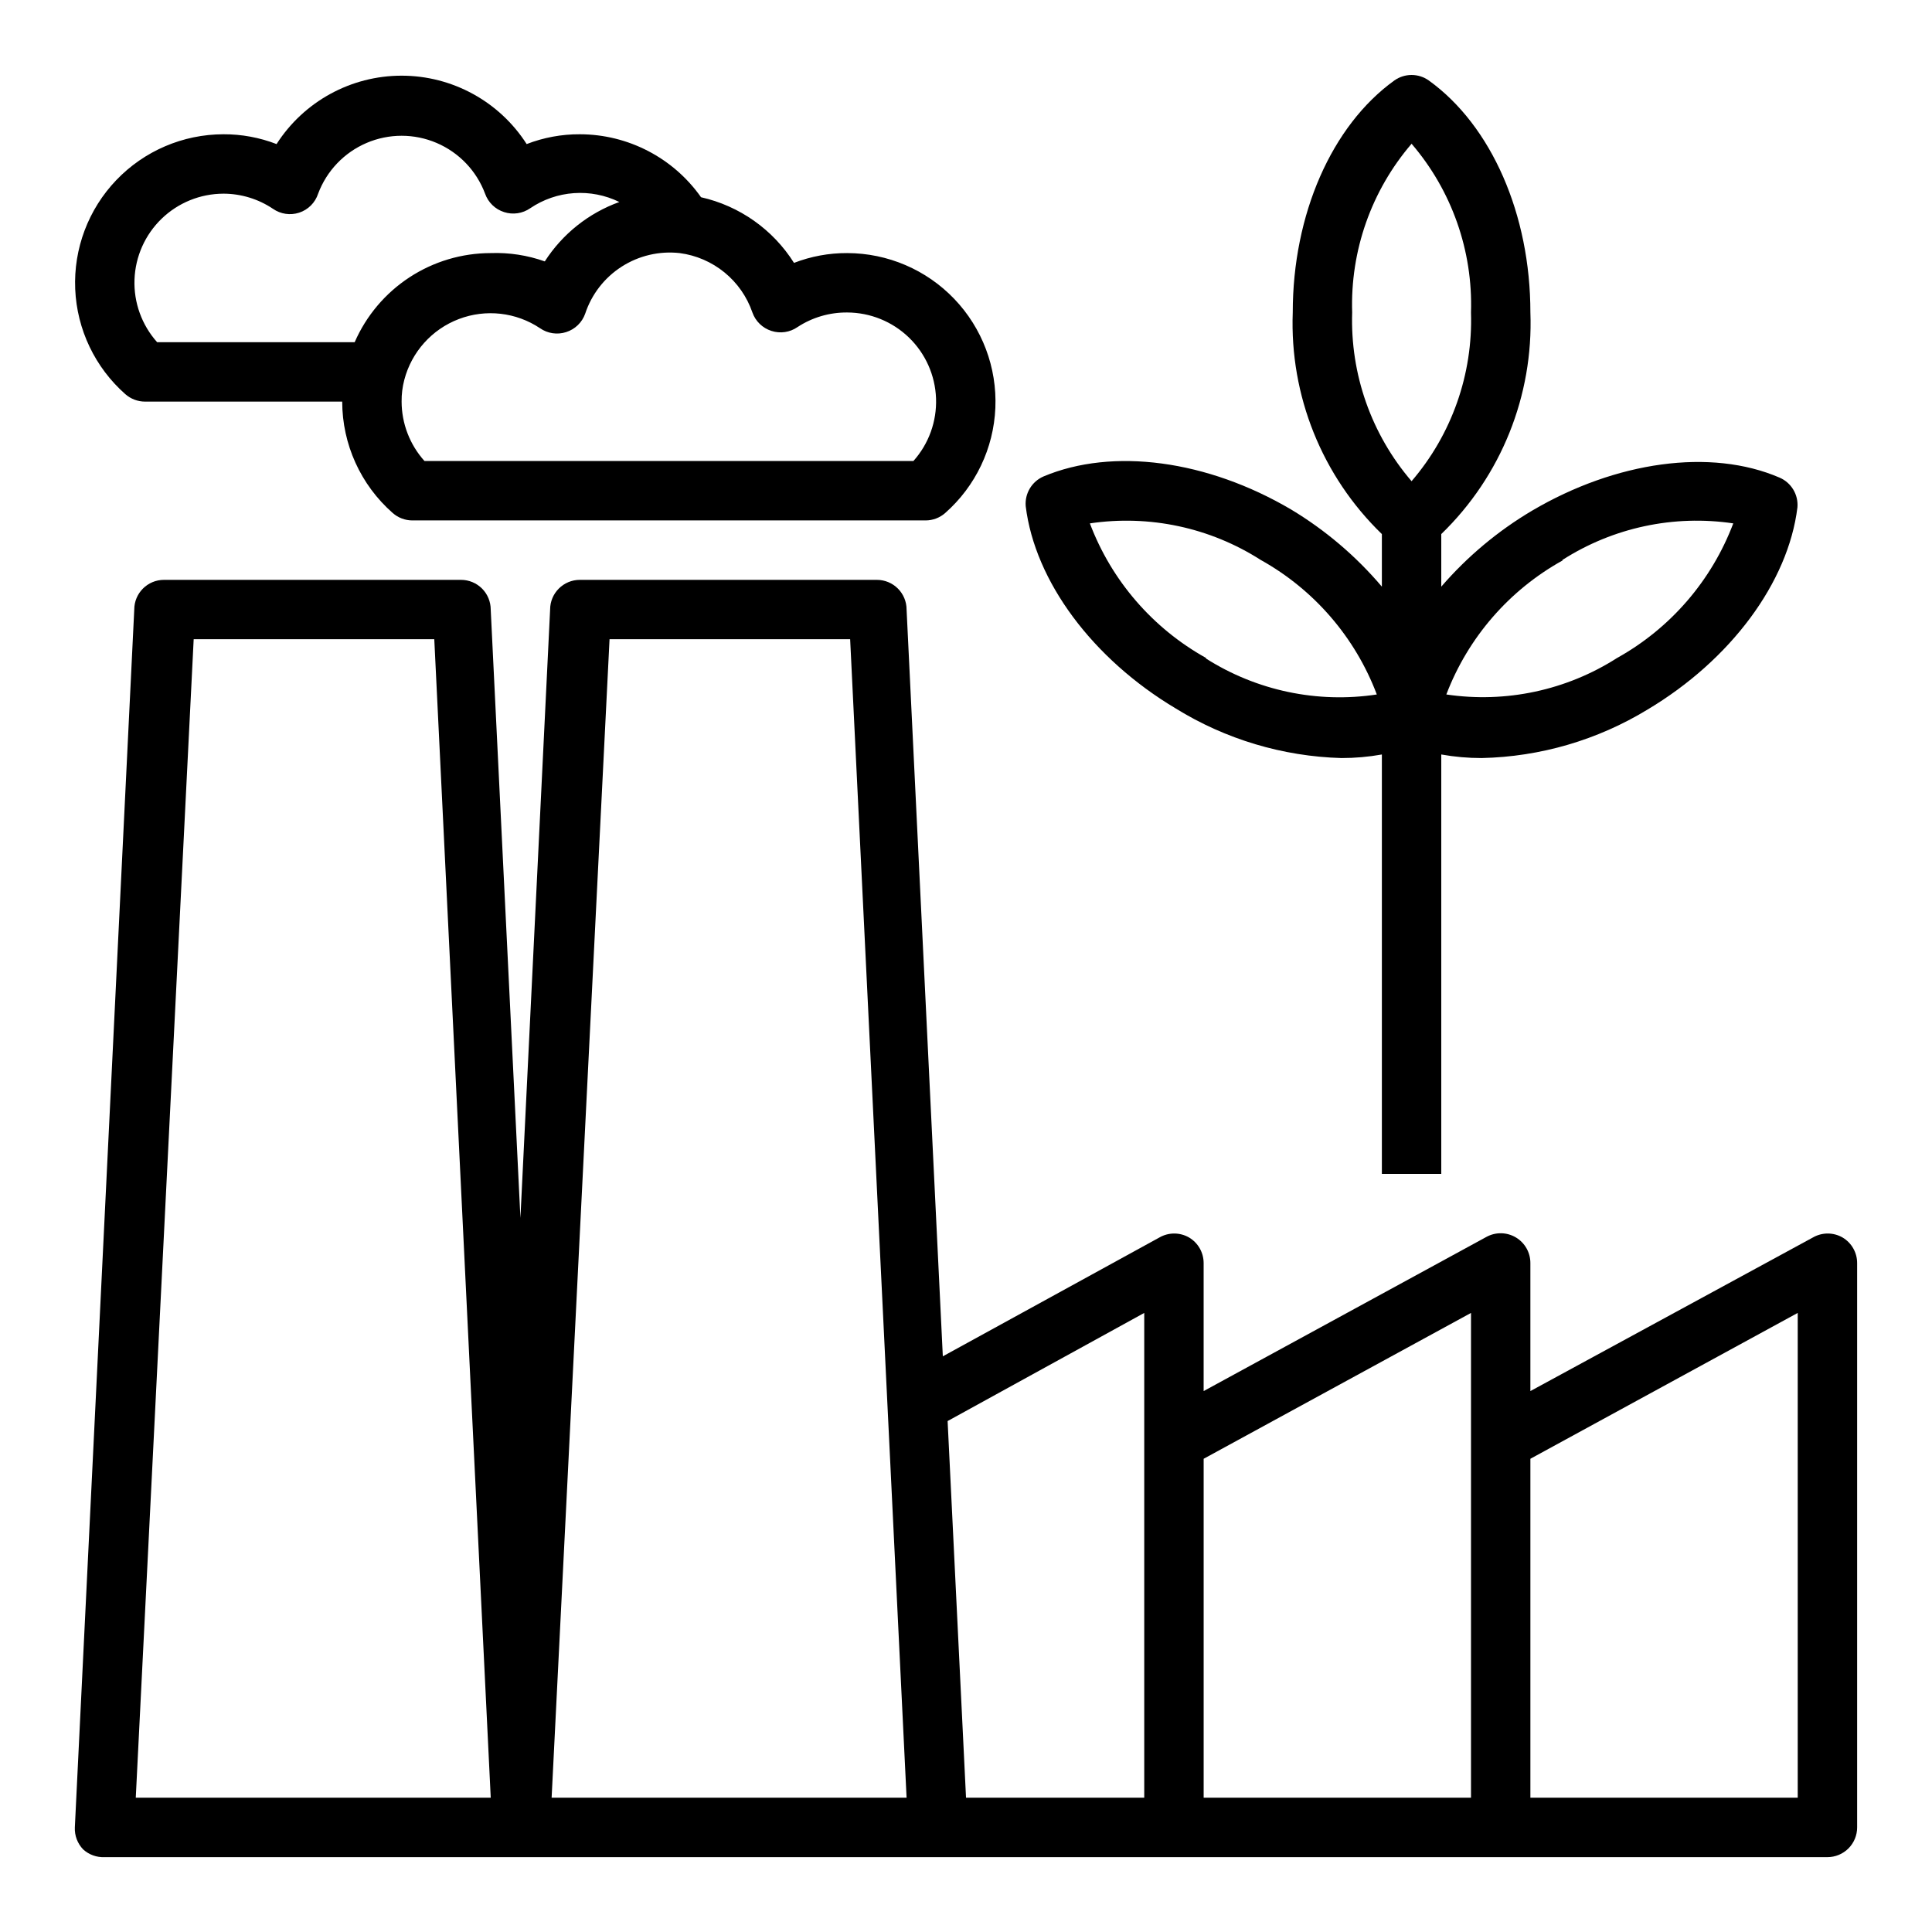
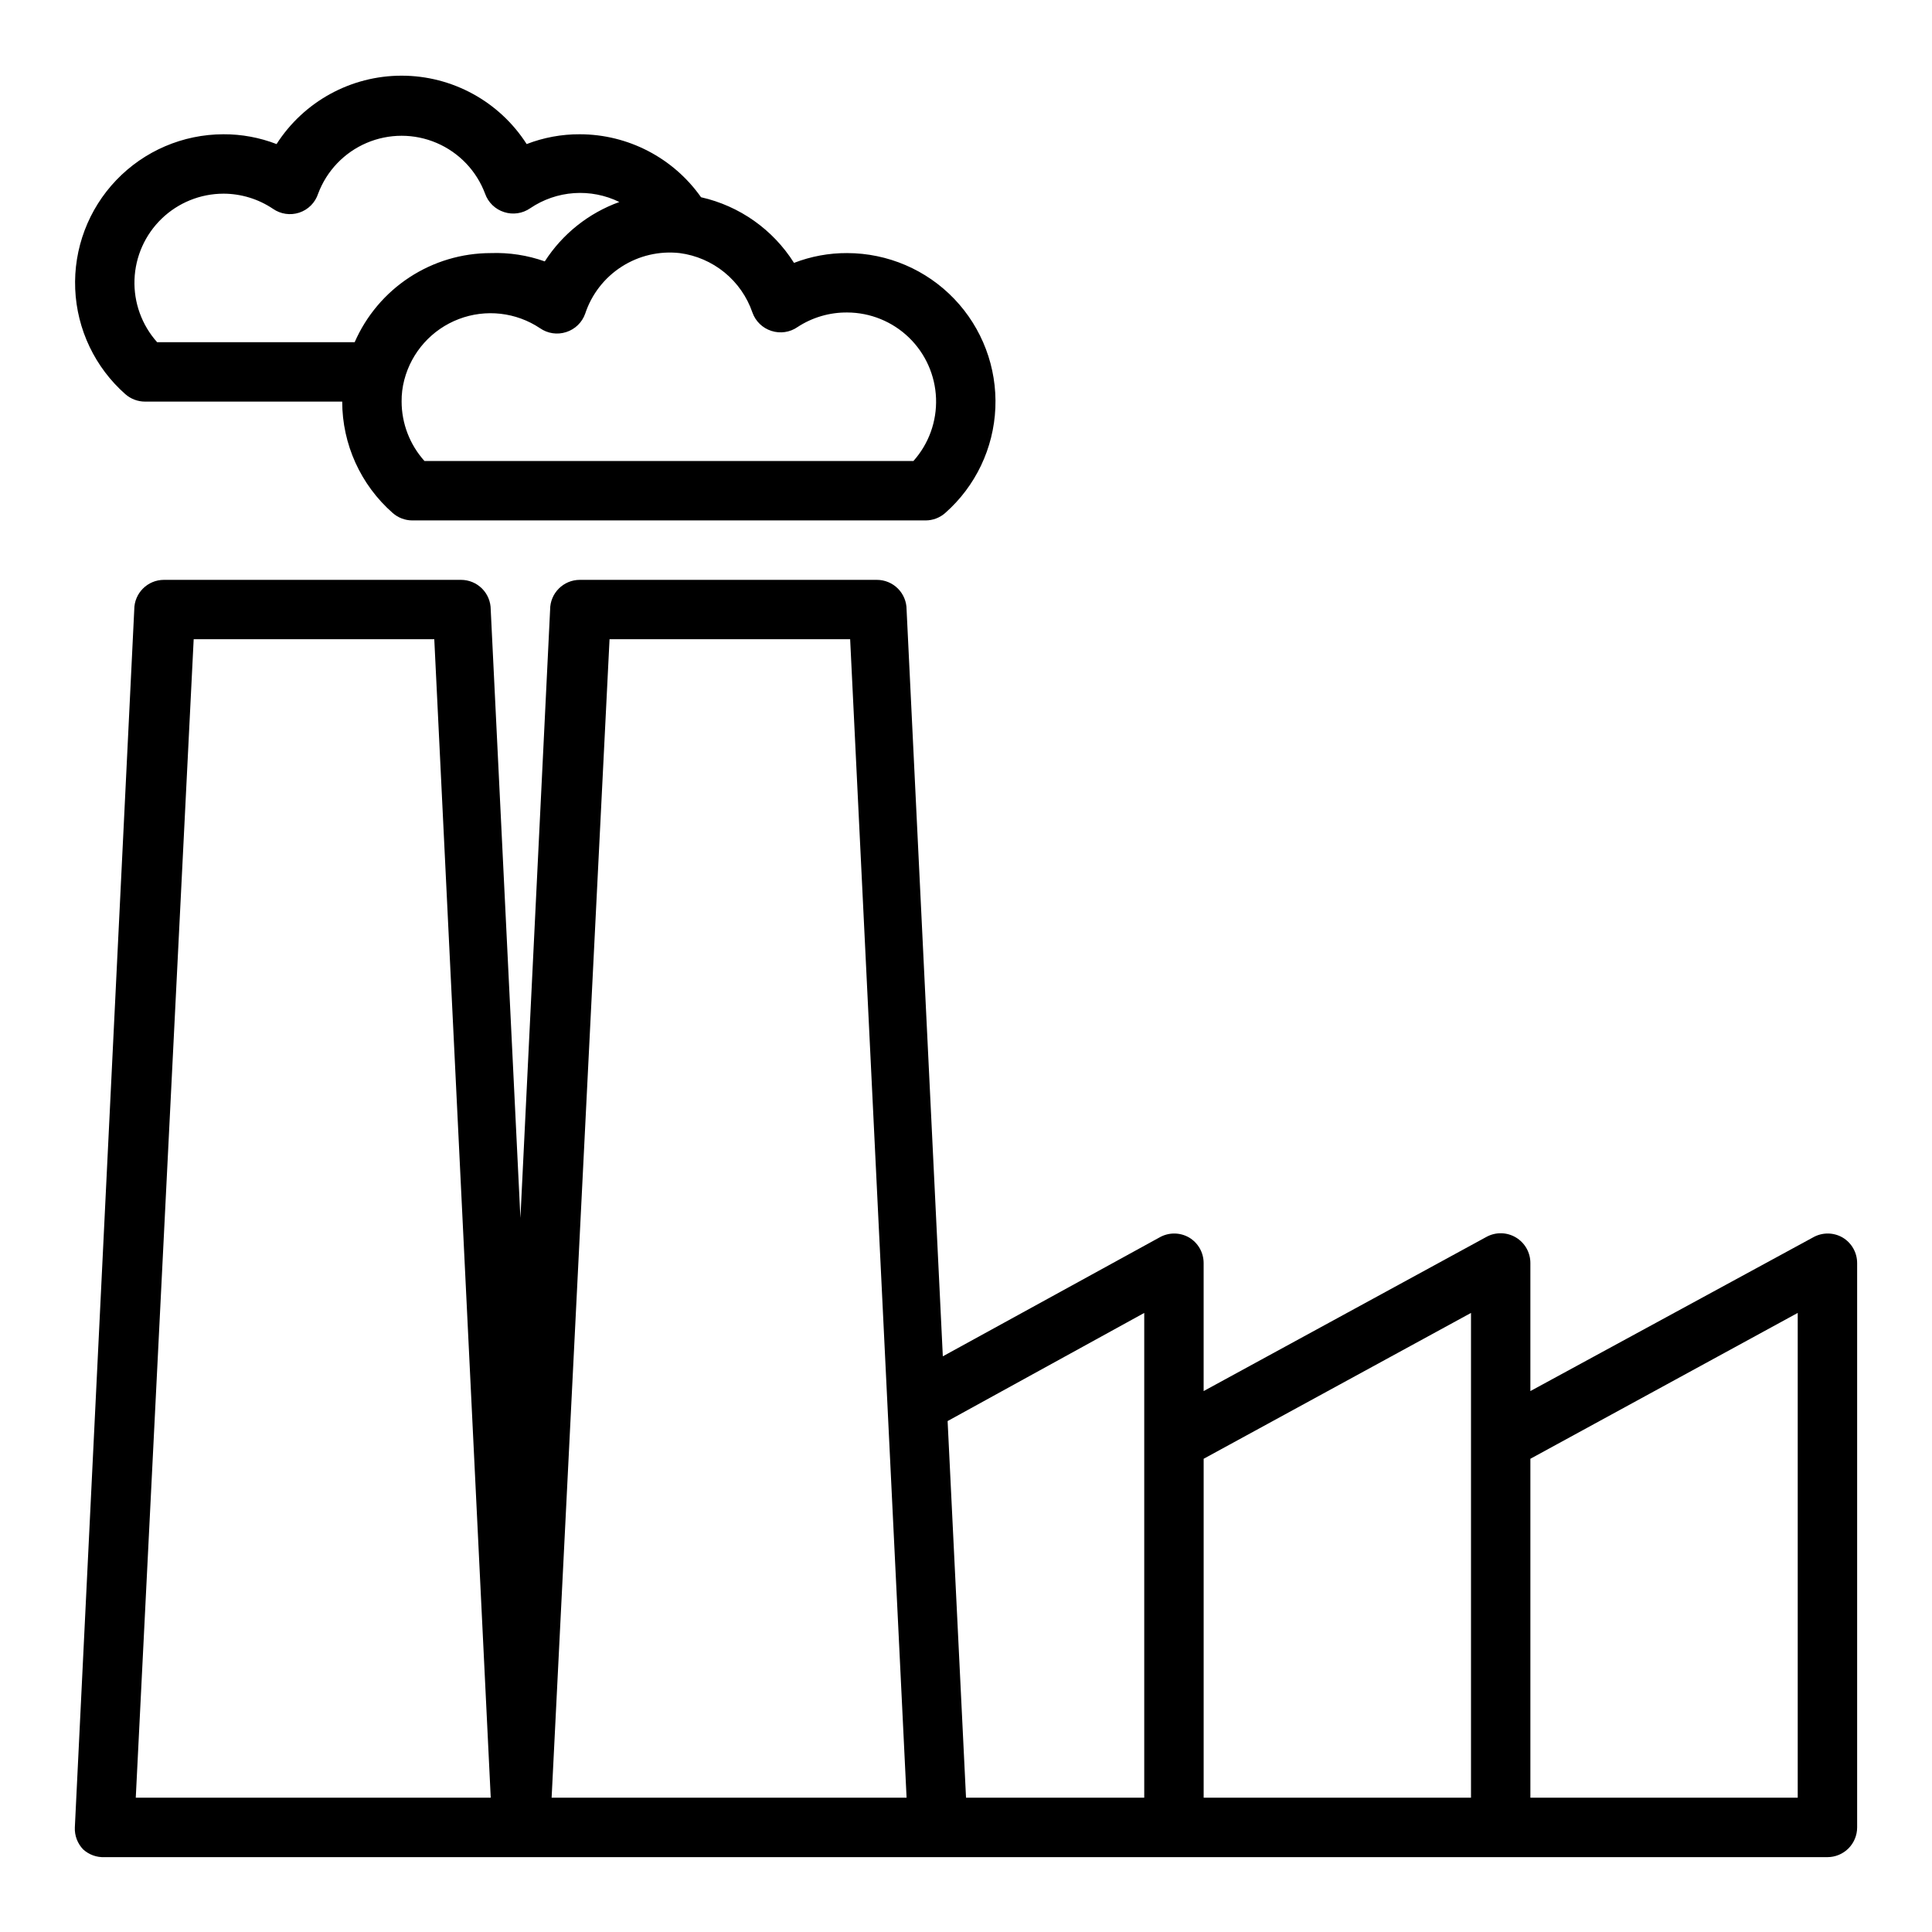
<svg xmlns="http://www.w3.org/2000/svg" fill="#000000" width="800px" height="800px" version="1.1" viewBox="144 144 512 512">
  <g>
    <path d="m632.3 471.95c-2.434-1.406-5.434-1.406-7.871 0l-74.863 40.699v-33.93c0.008-2.785-1.457-5.363-3.848-6.789-2.394-1.422-5.359-1.477-7.801-0.137l-74.941 40.855v-33.93c-0.004-2.781-1.469-5.352-3.859-6.769-2.434-1.406-5.438-1.406-7.871 0l-57.387 31.488-9.605-197.9c0-2.09-0.828-4.09-2.305-5.566-1.477-1.477-3.481-2.305-5.566-2.305h-78.719c-4.348 0-7.875 3.523-7.875 7.871l-7.871 161.22-7.871-161.22c0-2.09-0.832-4.09-2.305-5.566-1.477-1.477-3.481-2.305-5.566-2.305h-78.723c-4.348 0-7.871 3.523-7.871 7.871l-15.746 322.75c-0.094 2.16 0.703 4.266 2.207 5.824 1.543 1.406 3.582 2.141 5.668 2.047h456.58c2.086 0 4.09-0.832 5.566-2.305 1.473-1.477 2.305-3.481 2.305-5.566v-149.57c0-2.781-1.469-5.352-3.859-6.769zm-452.32 148.46 15.348-307.01h63.762l14.961 307.01zm353.85-128.47v128.47h-70.848v-89.82zm-86.594 0v128.47h-47.23l-4.879-99.816zm-141.7-178.54h63.762l14.957 307.01h-94.07zm314.88 307.01h-70.848v-89.82l70.848-38.652z" />
    <path d="m177.22 248.46c1.438 1.266 3.285 1.965 5.195 1.969h52.273c0.012 11.305 4.887 22.059 13.383 29.52 1.434 1.266 3.281 1.965 5.195 1.969h136.03c1.914-0.004 3.762-0.703 5.195-1.969 8.039-7.09 12.836-17.148 13.289-27.855 0.453-10.711-3.481-21.141-10.891-28.883-7.41-7.742-17.66-12.125-28.375-12.141-4.82-0.023-9.598 0.859-14.094 2.598-5.574-8.84-14.441-15.102-24.637-17.398-7.363-10.445-19.34-16.668-32.117-16.688-4.82-0.023-9.598 0.859-14.094 2.598-7.234-11.293-19.727-18.125-33.141-18.125-13.414 0-25.902 6.832-33.141 18.125-4.492-1.738-9.273-2.621-14.09-2.598-10.719 0.016-20.965 4.402-28.379 12.145-7.41 7.742-11.344 18.172-10.891 28.879 0.453 10.707 5.254 20.766 13.289 27.855zm146.89-37.391c4.359 0.566 8.477 2.344 11.887 5.125 3.406 2.781 5.969 6.457 7.398 10.617 0.82 2.328 2.688 4.133 5.039 4.883 2.34 0.762 4.906 0.383 6.926-1.023 3.906-2.559 8.48-3.898 13.148-3.859 6.106 0.016 11.969 2.391 16.359 6.633 4.391 4.242 6.969 10.023 7.191 16.125 0.223 6.102-1.926 12.051-5.996 16.605h-129.57c-3.891-4.324-6.051-9.93-6.062-15.746-0.023-1.938 0.215-3.871 0.707-5.746 1.926-7.398 7.312-13.41 14.457-16.129 7.144-2.723 15.164-1.816 21.52 2.43 2.023 1.406 4.586 1.785 6.93 1.023 2.348-0.746 4.215-2.551 5.035-4.879 1.699-5.141 5.113-9.543 9.672-12.465 4.559-2.922 9.98-4.191 15.363-3.594zm-120.91-15.746c4.684 0.008 9.258 1.402 13.145 4.016 2.023 1.406 4.586 1.785 6.93 1.023 2.387-0.777 4.258-2.652 5.035-5.039 2.262-6.043 6.898-10.898 12.832-13.438 5.934-2.539 12.648-2.539 18.578 0 5.934 2.539 10.57 7.394 12.832 13.438 0.82 2.328 2.688 4.137 5.039 4.883 2.34 0.762 4.902 0.383 6.926-1.023 3.441-2.328 7.441-3.711 11.586-4 4.148-0.289 8.297 0.52 12.031 2.348-8.137 2.934-15.082 8.465-19.758 15.742-4.594-1.633-9.457-2.379-14.328-2.203-7.656 0.004-15.145 2.238-21.547 6.434-6.402 4.195-11.445 10.168-14.508 17.184h-52.348c-4.07-4.555-6.223-10.504-6-16.605 0.223-6.102 2.801-11.883 7.191-16.125 4.391-4.242 10.254-6.617 16.363-6.633z" />
-     <path d="m486.12 279c-22.199-13.066-47.23-16.453-65.574-8.738-3.098 1.34-5 4.508-4.723 7.875 2.441 19.918 17.711 40.461 39.754 53.609 13.227 8.176 28.383 12.711 43.926 13.145 3.59 0.004 7.172-0.312 10.707-0.945v111.15h15.742v-111.15c3.535 0.633 7.117 0.949 10.707 0.945 15.516-0.336 30.668-4.762 43.926-12.832 22.043-13.145 37.312-33.691 39.754-53.609 0.277-3.363-1.621-6.531-4.723-7.871-18.262-7.871-43.375-4.328-65.574 8.738-9.066 5.367-17.203 12.176-24.09 20.152v-13.934c15.852-15.336 24.438-36.684 23.617-58.727 0-25.977-10.312-49.516-26.922-61.48-2.734-1.945-6.398-1.945-9.133 0-16.609 11.969-26.922 35.504-26.922 61.48-0.82 22.043 7.766 43.391 23.617 58.727v13.934c-6.859-8.09-14.996-15.004-24.09-20.469zm-22.516 39.359 0.004 0.004c-14.148-7.879-25.055-20.512-30.781-35.66 15.762-2.34 31.84 1.098 45.266 9.68 14.148 7.879 25.051 20.512 30.777 35.66-15.742 2.387-31.816-0.996-45.262-9.523zm94.465-25.977h0.004c13.426-8.582 29.5-12.02 45.262-9.68-5.727 15.148-16.629 27.781-30.777 35.66-13.426 8.582-29.504 12.02-45.266 9.68 5.758-15.09 16.66-27.66 30.781-35.5zm-55.73-65.574c-0.527-16.348 5.09-32.301 15.742-44.711 10.656 12.41 16.27 28.363 15.746 44.711 0.523 16.352-5.09 32.305-15.746 44.715-10.652-12.41-16.27-28.363-15.742-44.715z" />
  </g>
</svg>